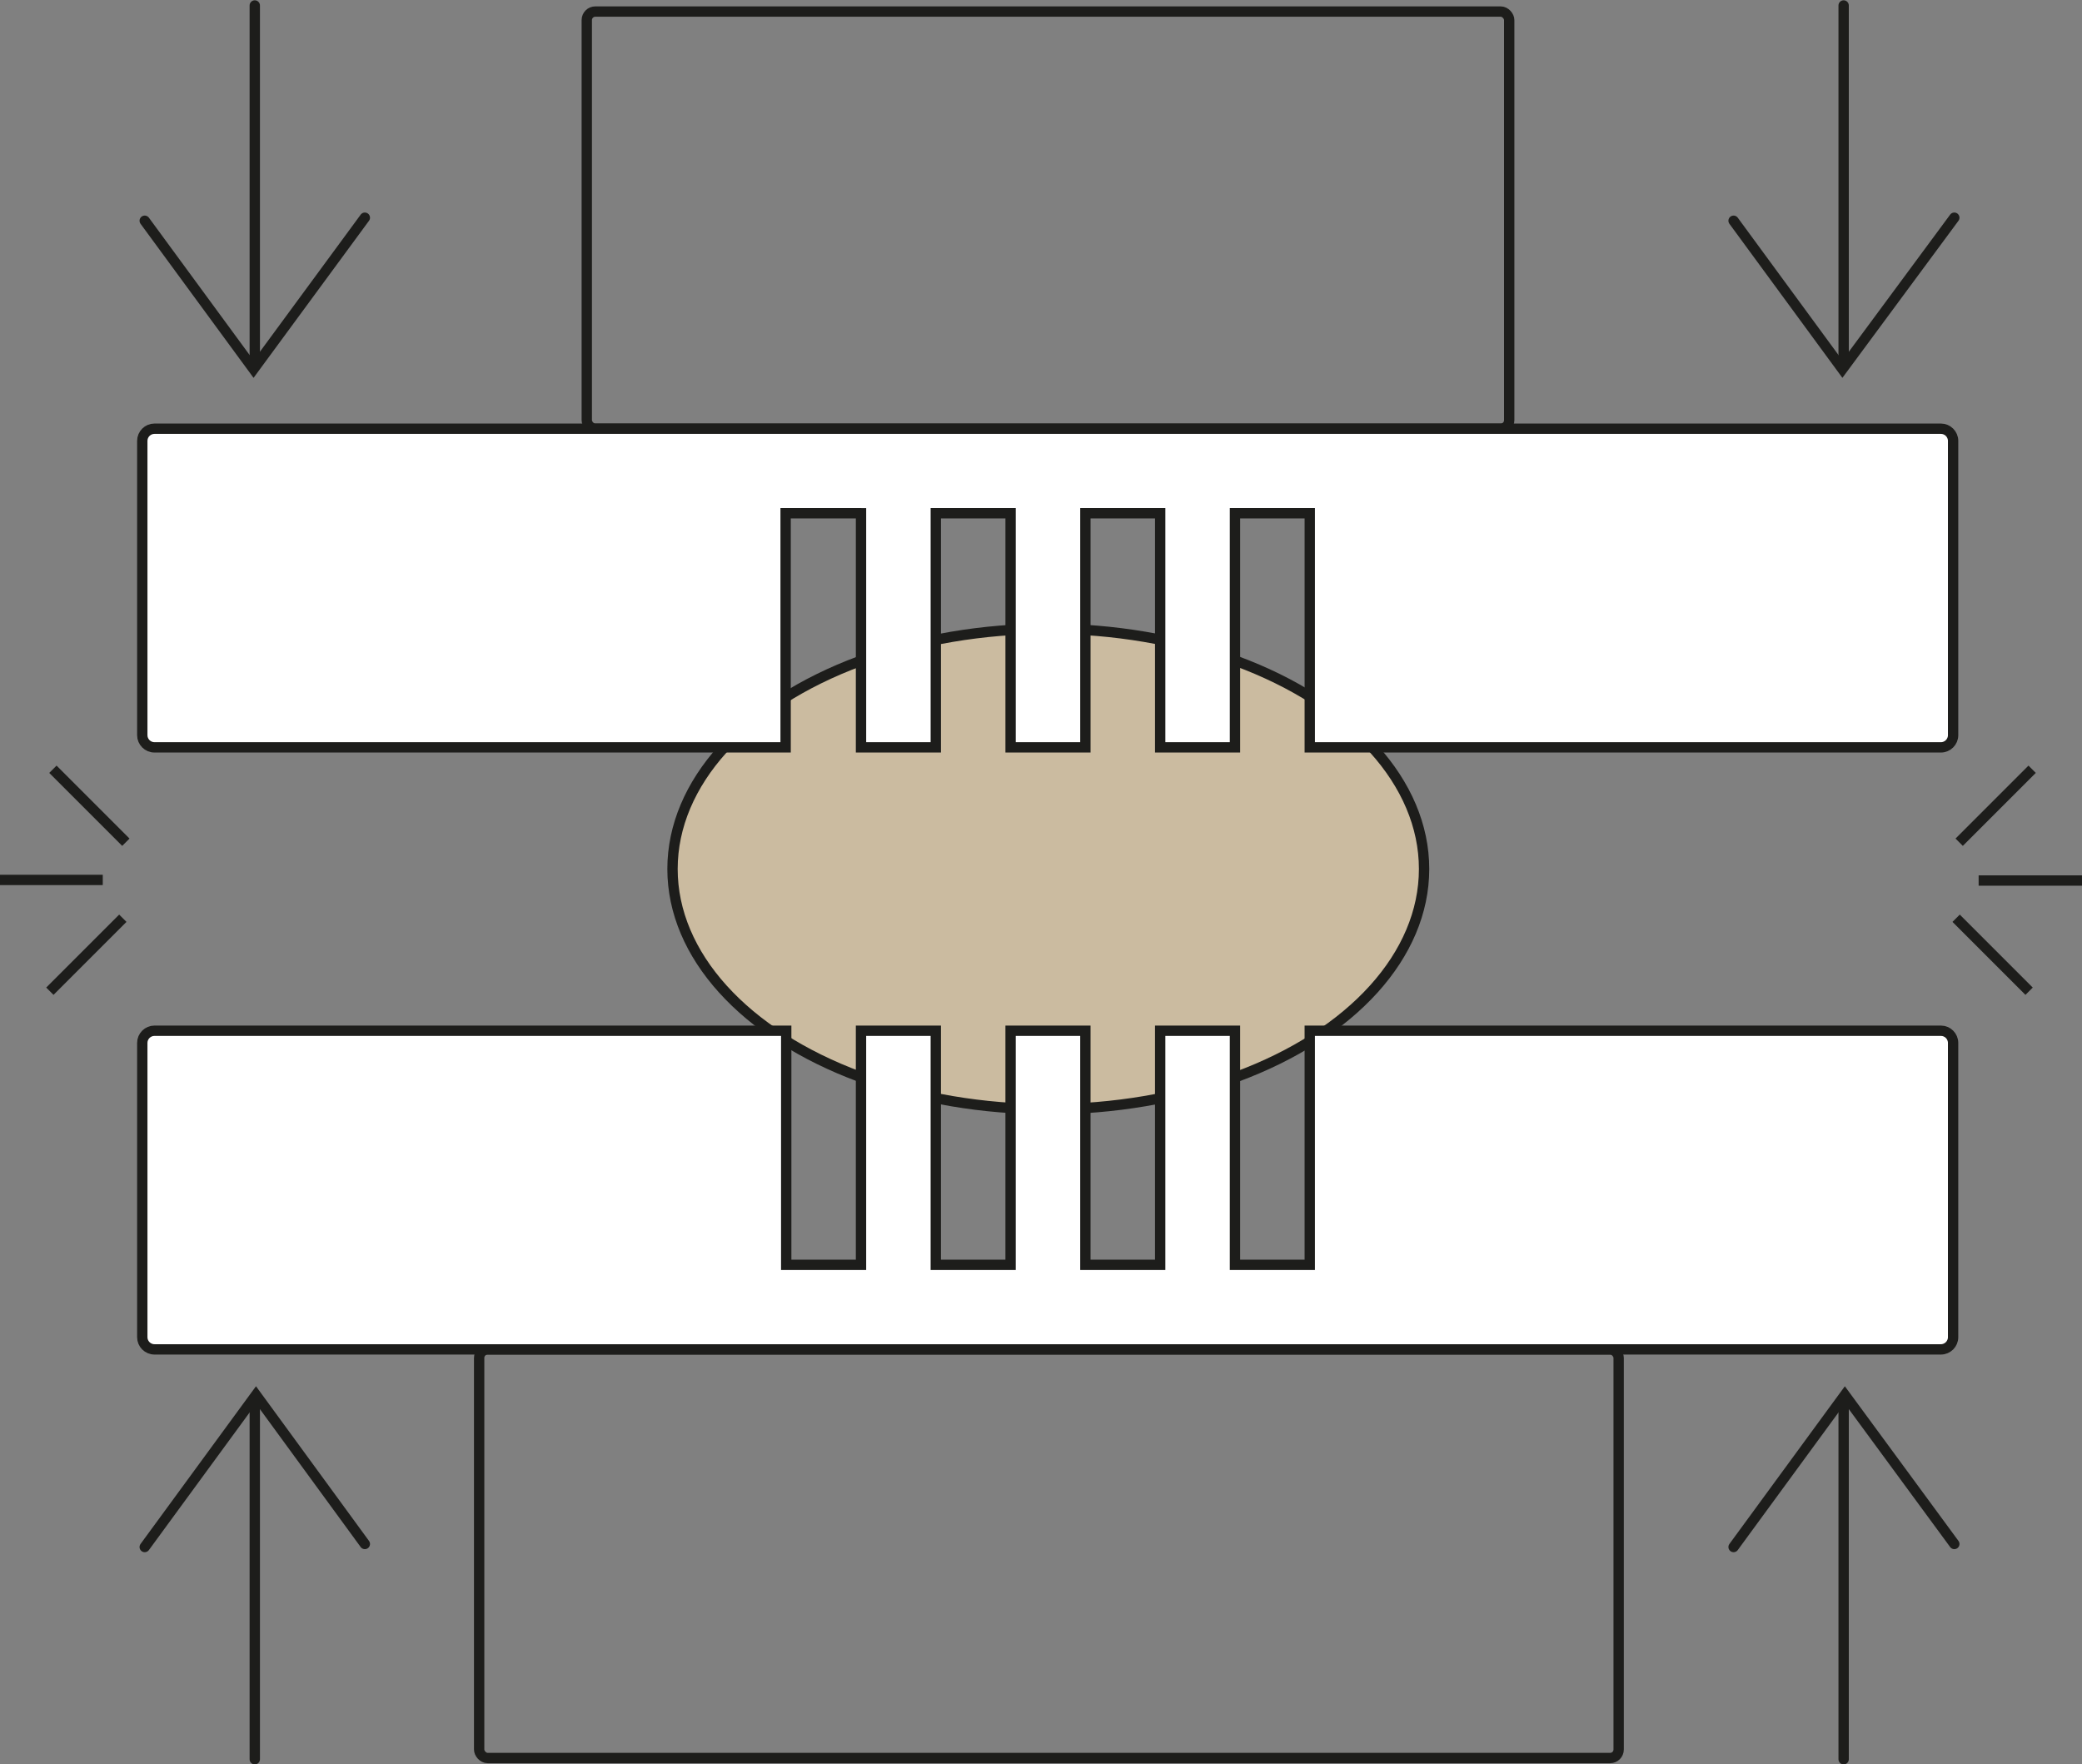
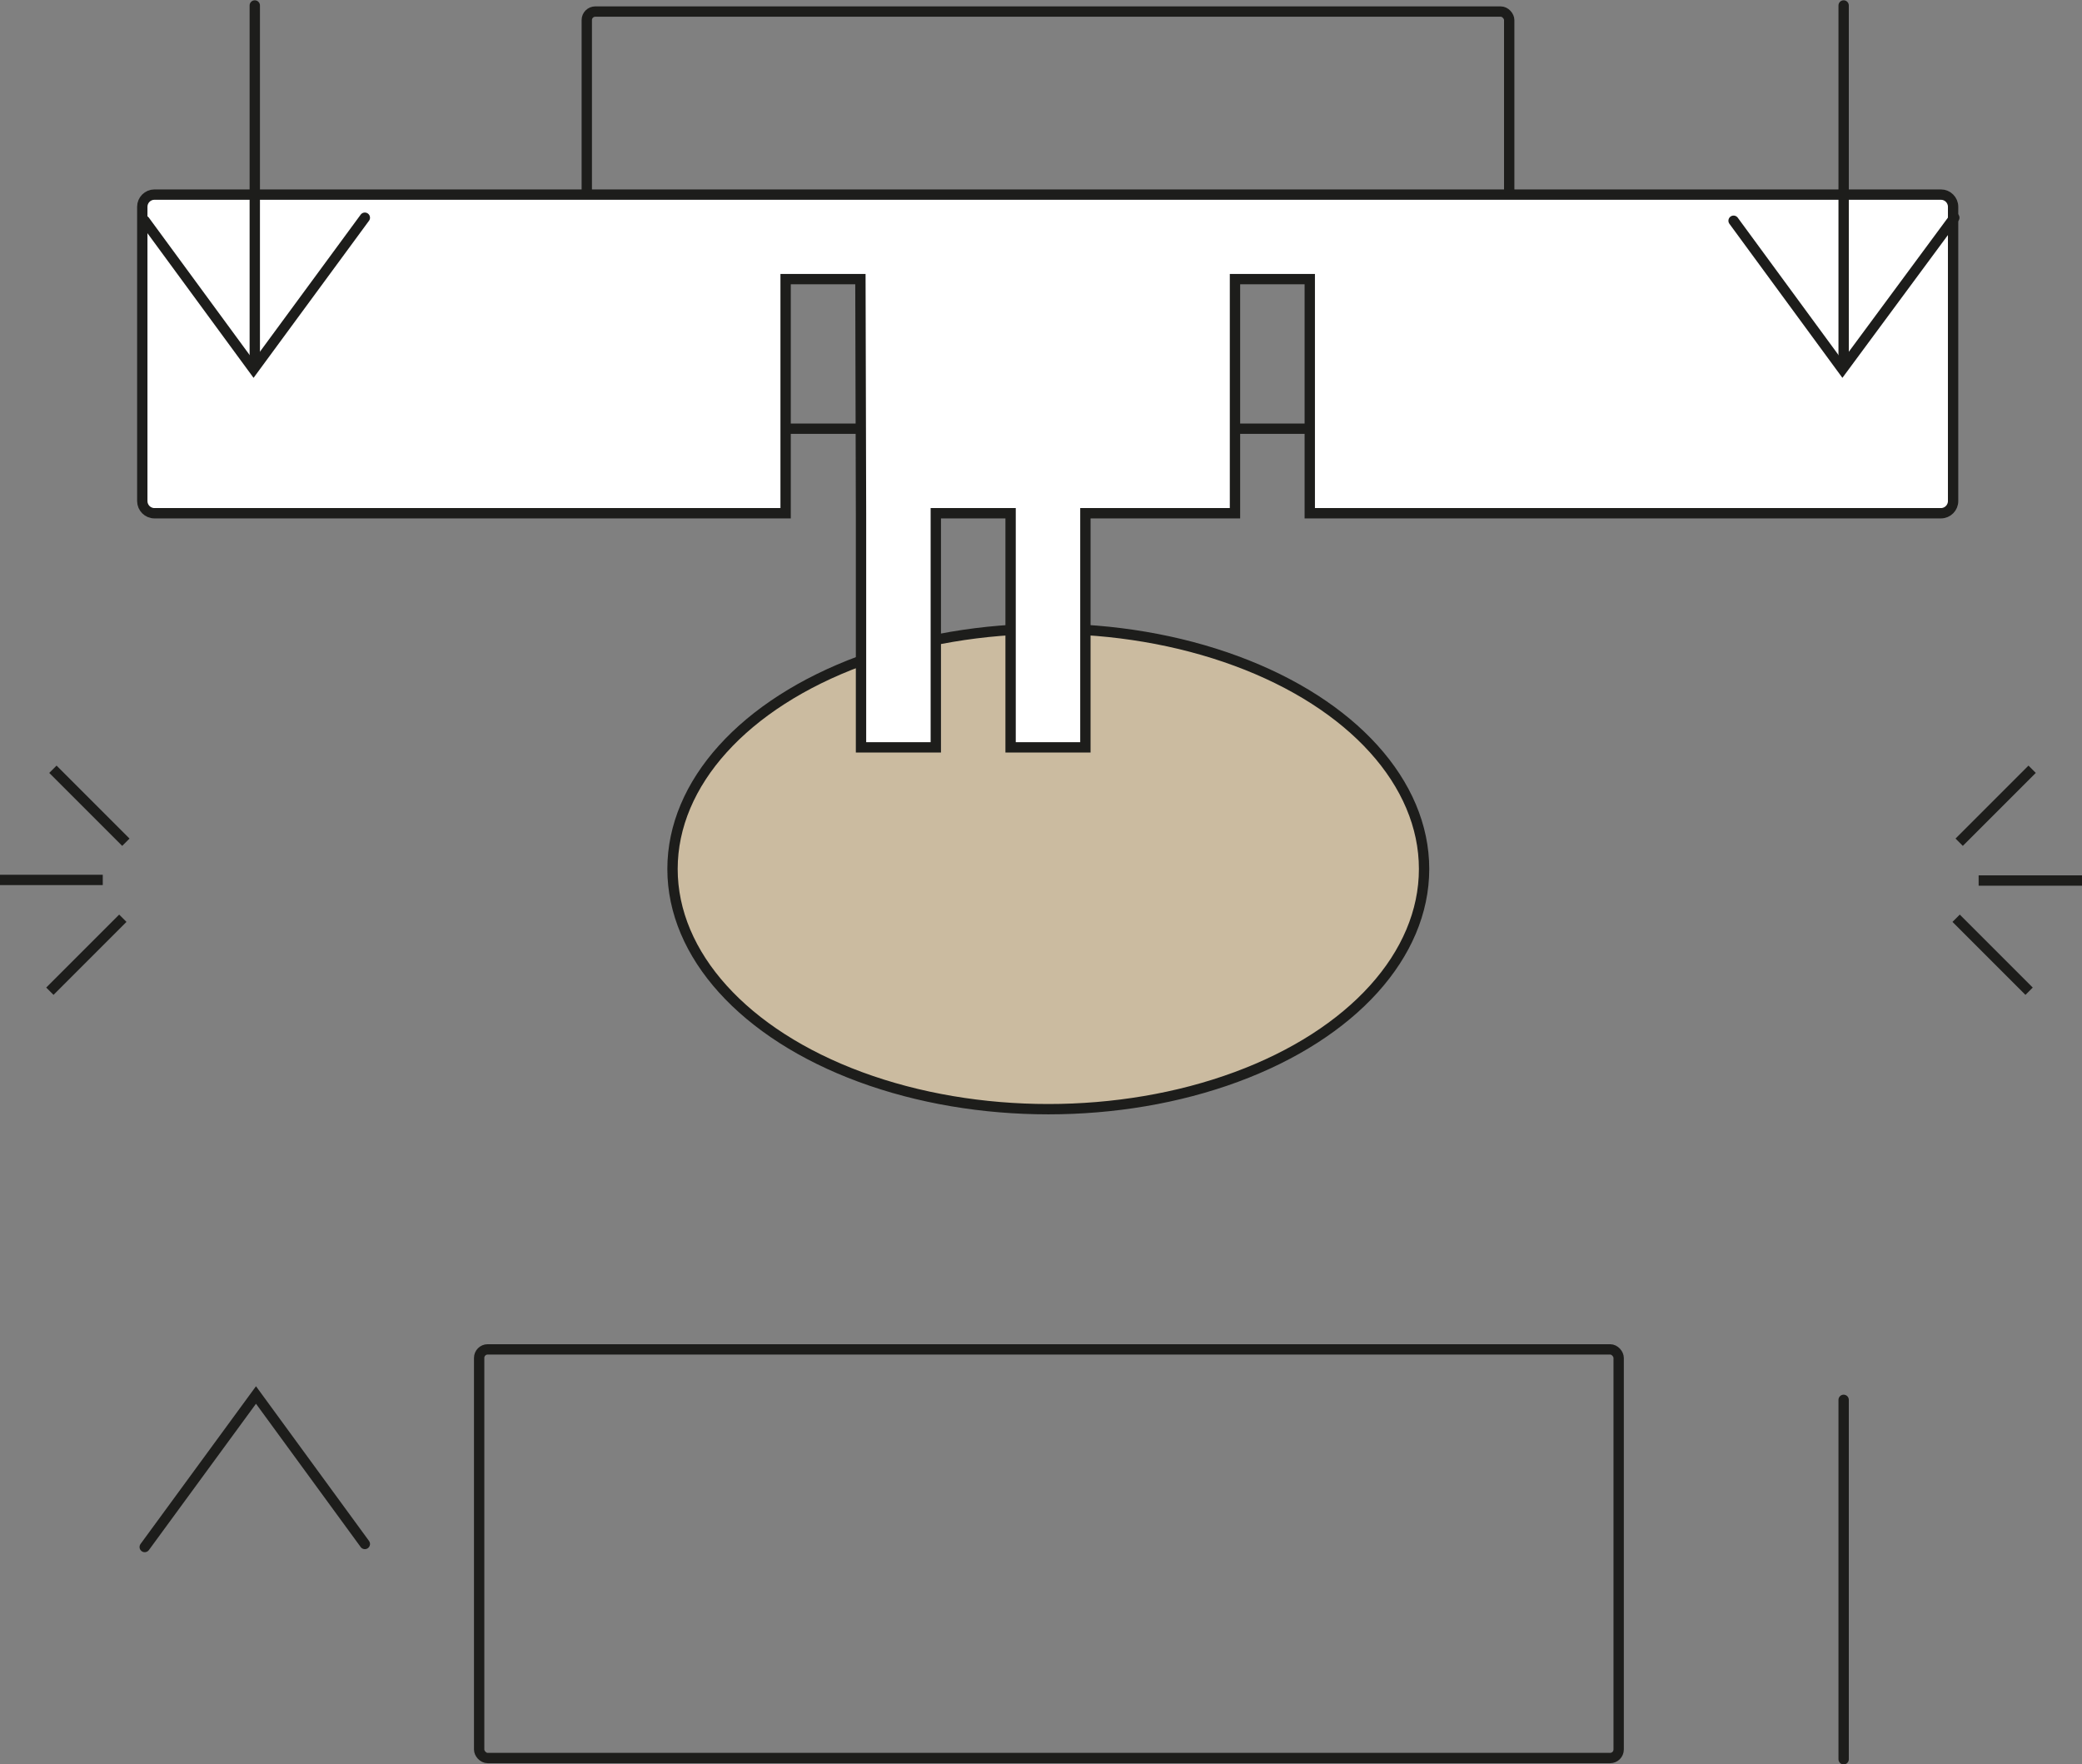
<svg xmlns="http://www.w3.org/2000/svg" id="Ebene_2" version="1.1" viewBox="0 0 342.4 290.1">
  <rect x="0" y="0" width="342.4" height="290.1" fill="#808080" stroke="none" />
  <defs>
    <style>
      .st0, .st1 {
        fill: none;
      }

      .st0, .st1, .st2, .st3, .st4 {
        stroke: #1d1d1b;
        stroke-miterlimit: 10;
        stroke-width: 1.7px;
      }

      .st1, .st3 {
        stroke-linecap: round;
      }

      .st2 {
        fill: #cbbba0;
      }

      .st3 {
        fill: #5e4696;
      }

      .st4 {
        fill: #fff;
      }
    </style>
  </defs>
  <rect class="st0" x="96.5" y="1.9" width="151.7" height="68.6" rx="1.4" ry="1.4" />
  <ellipse class="st2" cx="172.4" cy="142.9" rx="61.8" ry="39.5" />
  <rect class="st0" x="78.9" y="221.8" width="187.4" height="67.2" rx="1.4" ry="1.4" transform="translate(345.1 510.9) rotate(180)" />
  <g>
    <g>
      <line class="st3" x1="303.2" y1="289.3" x2="303.2" y2="230.2" />
-       <polyline class="st1" points="321.4 253.9 303.4 229.4 285.1 254.4" />
    </g>
    <g>
-       <line class="st3" x1="41.9" y1="289.3" x2="41.9" y2="230.2" />
      <polyline class="st1" points="60 253.9 42.1 229.4 23.8 254.4" />
    </g>
  </g>
  <line class="st2" x1="20.7" y1="138.5" x2="8.7" y2="126.5" />
  <line class="st2" x1="16.9" y1="144.7" y2="144.7" />
  <line class="st2" x1="20.2" y1="151" x2="8.2" y2="163" />
  <line class="st2" x1="321.7" y1="151" x2="333.7" y2="163" />
  <line class="st2" x1="325.4" y1="144.8" x2="342.4" y2="144.8" />
  <line class="st2" x1="322.2" y1="138.5" x2="334.2" y2="126.5" />
-   <path class="st4" d="M141.6,84.4v38.5h12.3v-38.5h12.3v38.5h12.3v-38.5h12.3v38.5h12.3v-38.5h12.3v38.5h103.8c1.1,0,2-.9,2-2v-48.4c0-1.1-.9-2-2-2H25.4c-1.1,0-2,.9-2,2v48.4c0,1.1.9,2,2,2h103.8v-38.5h12.3Z" />
-   <path class="st4" d="M203.1,208v-38.5h-12.3v38.5h-12.3v-38.5h-12.3v38.5h-12.3v-38.5h-12.3v38.5h-12.3v-38.5H25.4c-1.1,0-2,.9-2,2v48.4c0,1.1.9,2,2,2h293.8c1.1,0,2-.9,2-2v-48.4c0-1.1-.9-2-2-2h-103.8v38.5h-12.3Z" />
+   <path class="st4" d="M141.6,84.4v38.5h12.3v-38.5h12.3v38.5h12.3v-38.5h12.3h12.3v-38.5h12.3v38.5h103.8c1.1,0,2-.9,2-2v-48.4c0-1.1-.9-2-2-2H25.4c-1.1,0-2,.9-2,2v48.4c0,1.1.9,2,2,2h103.8v-38.5h12.3Z" />
  <g>
    <g>
      <line class="st3" x1="41.9" y1=".9" x2="41.9" y2="60" />
      <polyline class="st1" points="23.8 36.3 41.7 60.7 60 35.8" />
    </g>
    <g>
      <line class="st3" x1="303.2" y1=".9" x2="303.2" y2="60" />
      <polyline class="st1" points="285.1 36.3 303 60.7 321.4 35.8" />
    </g>
  </g>
</svg>